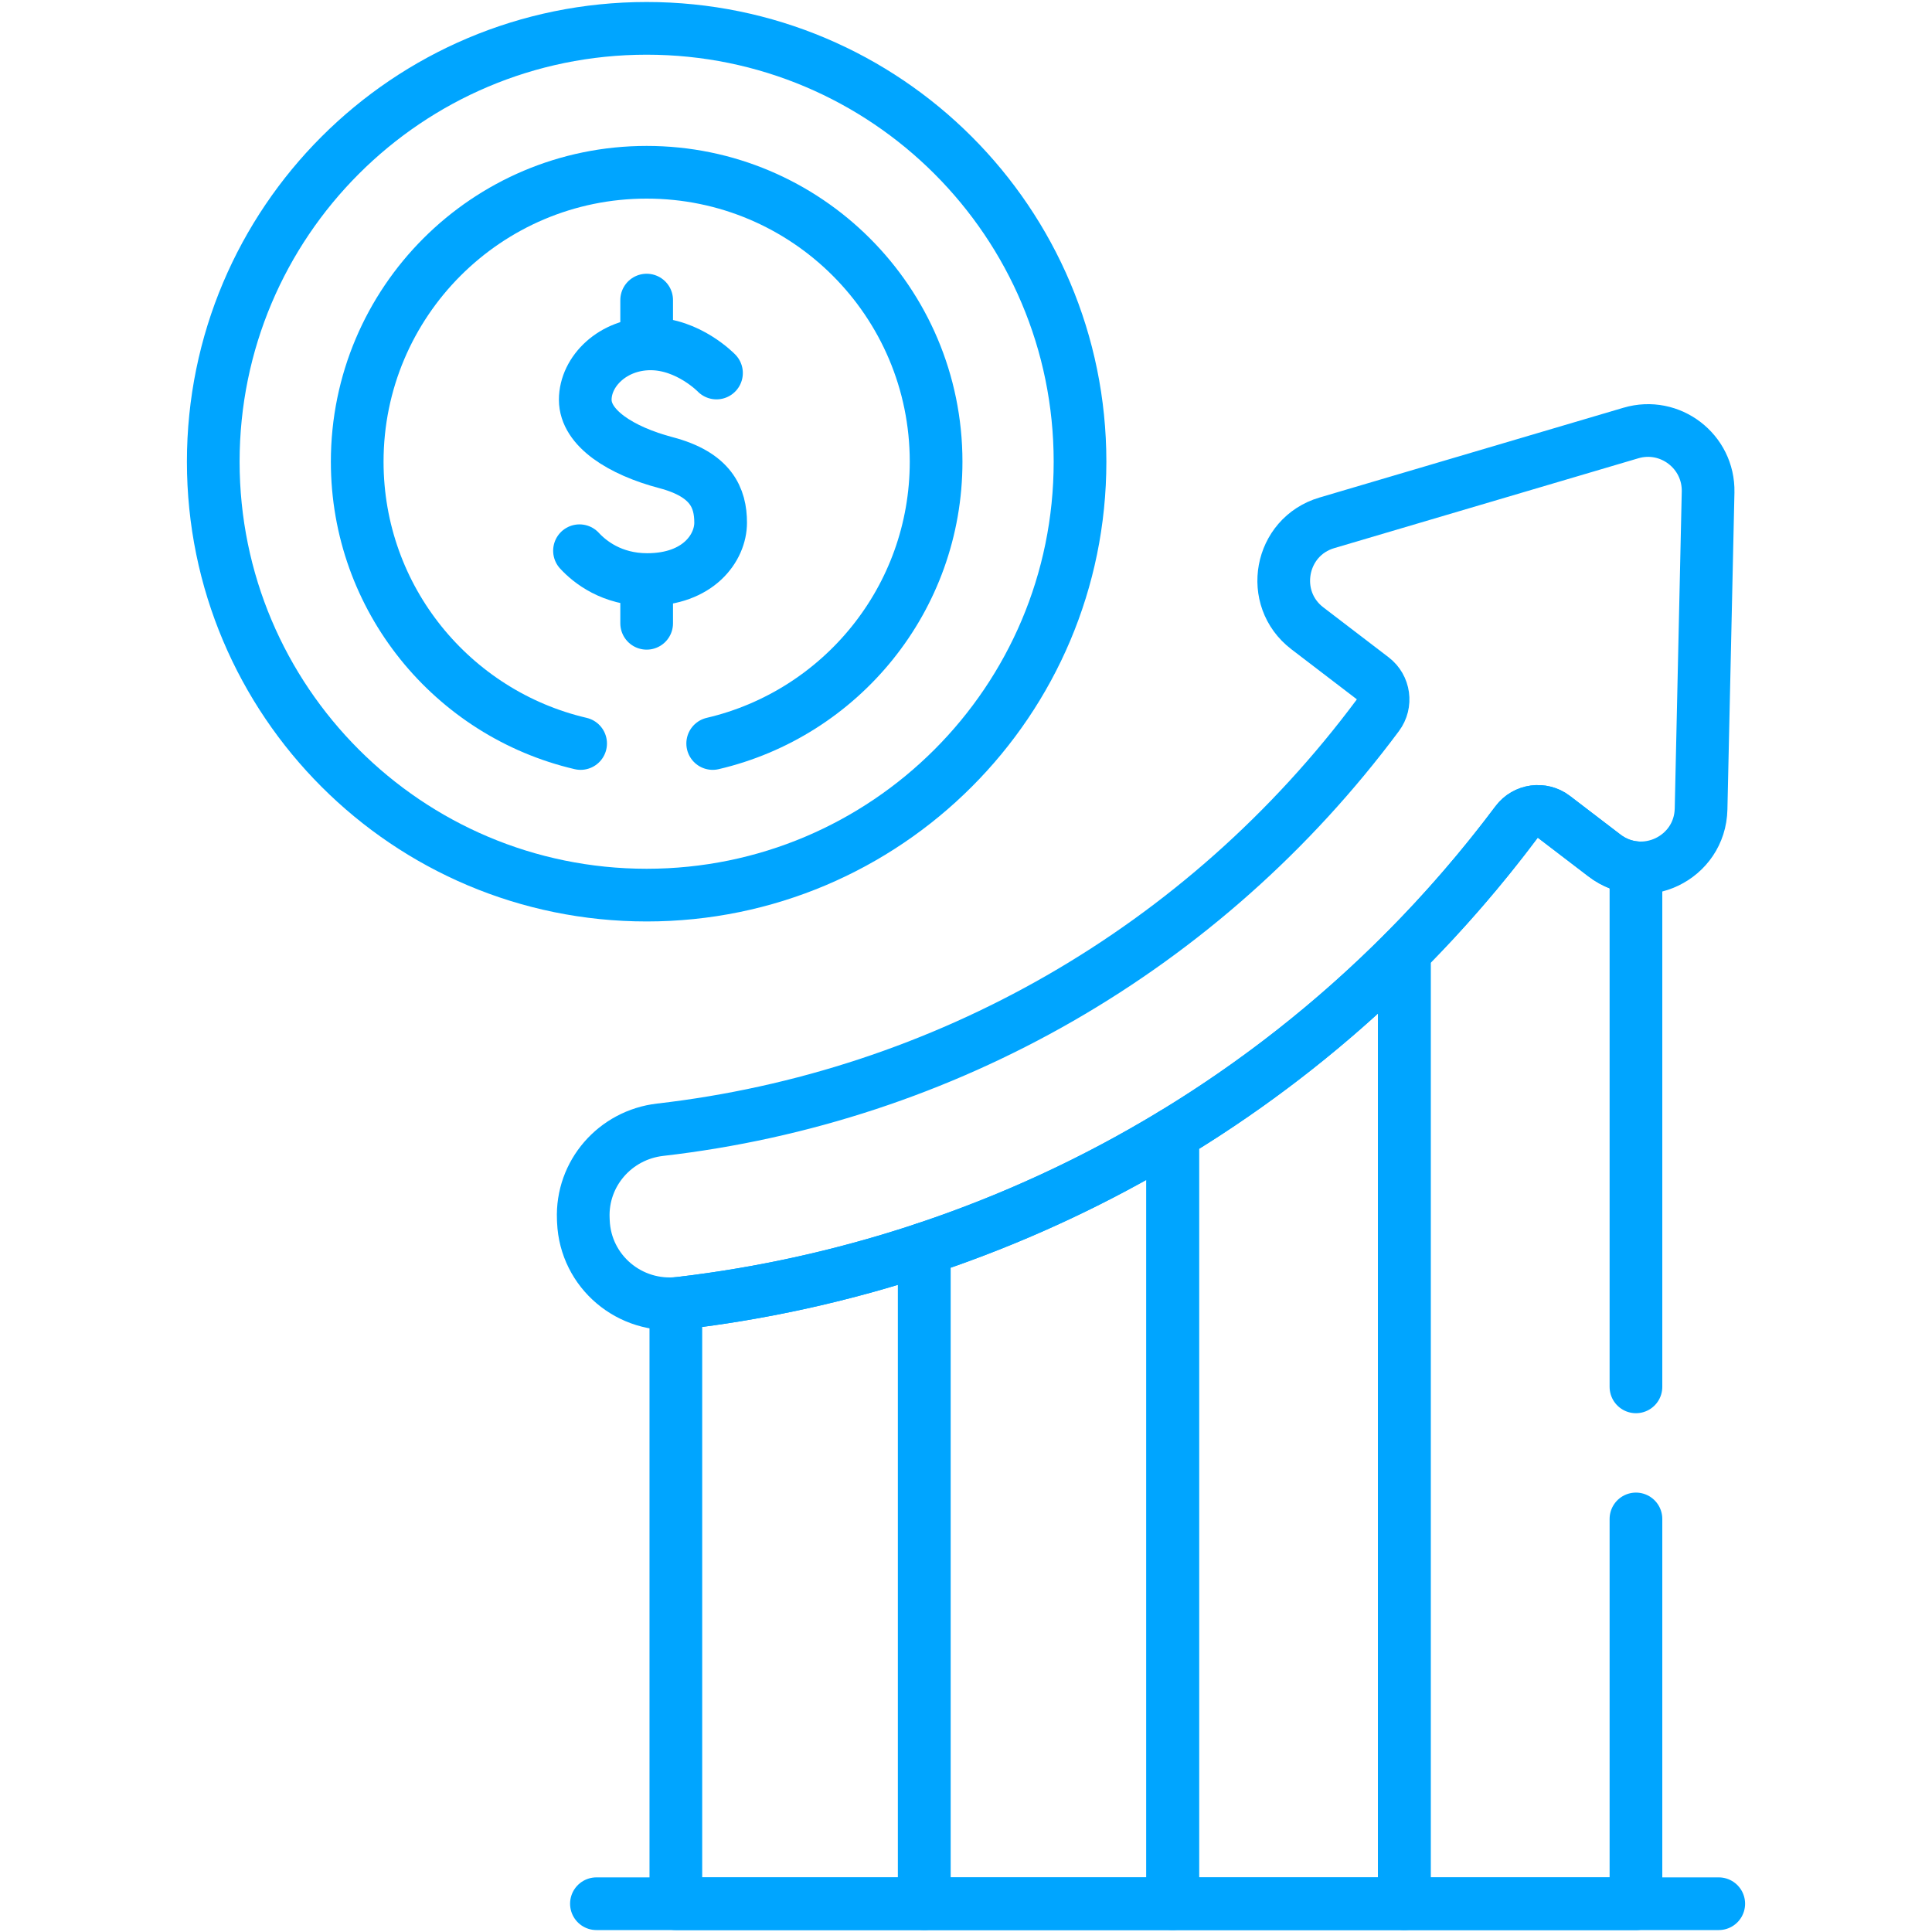
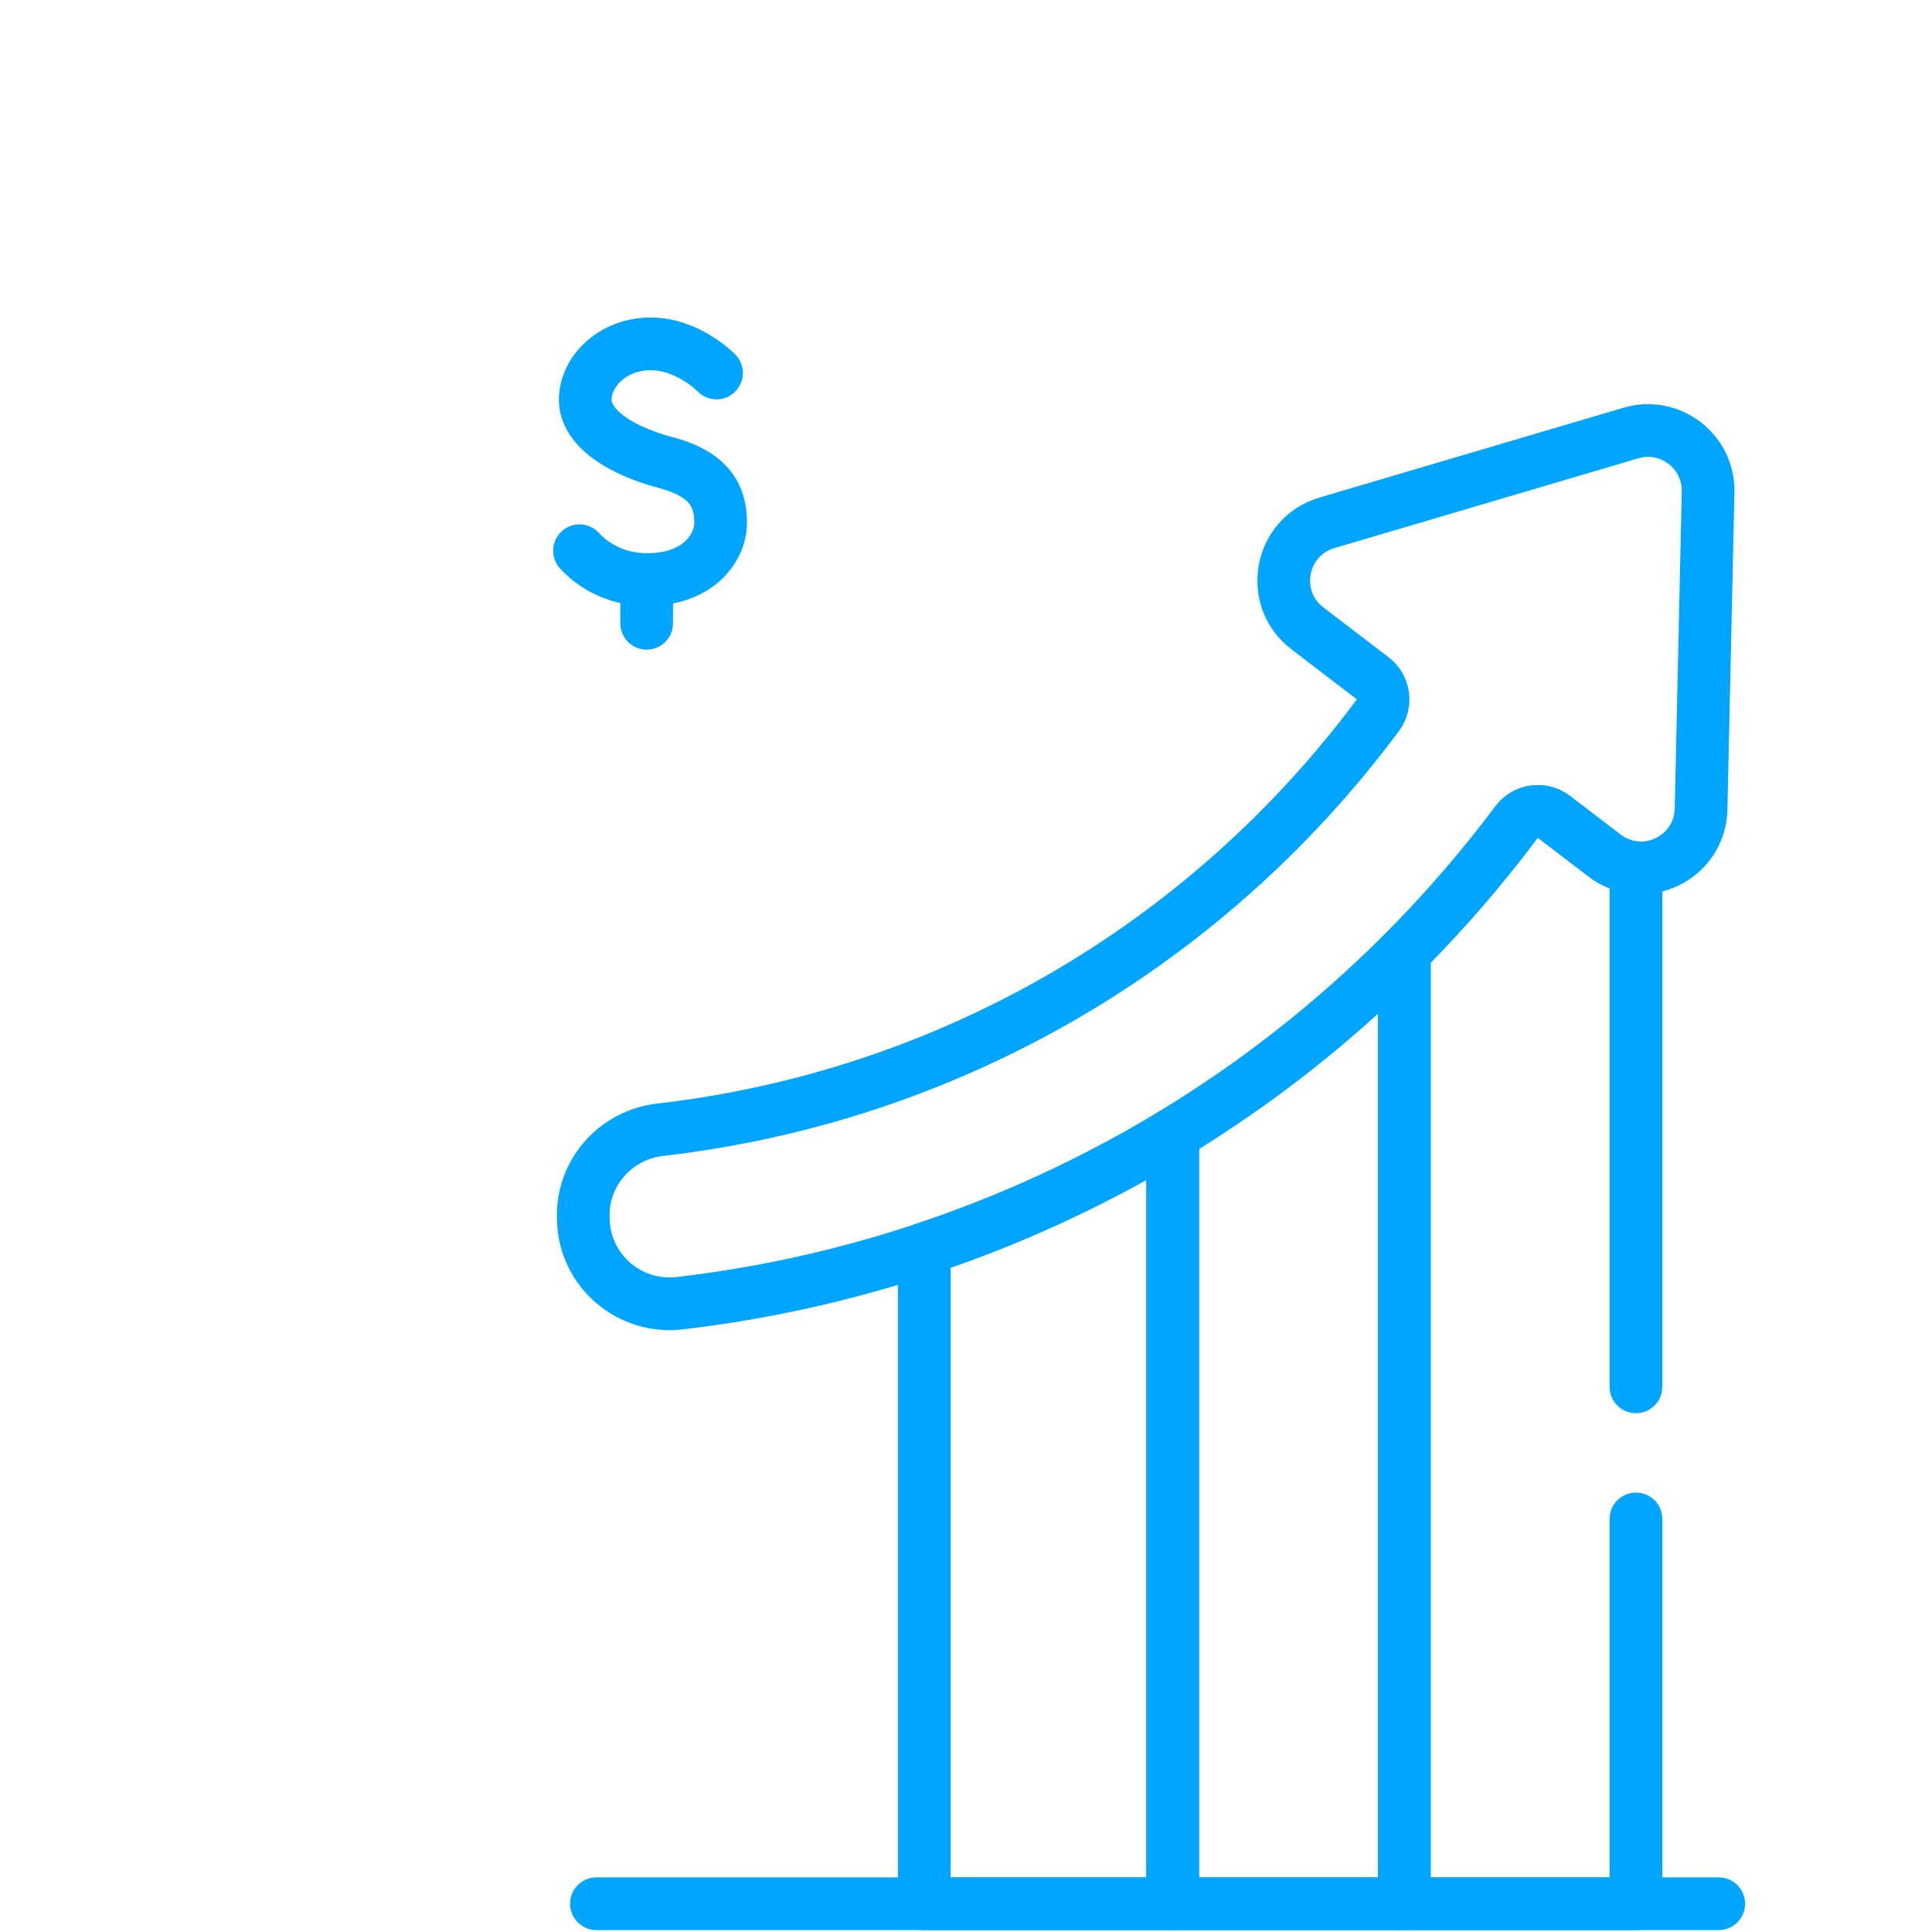
<svg xmlns="http://www.w3.org/2000/svg" width="55" height="55" viewBox="0 0 55 55" fill="none">
  <path d="M16.979 54.195H48.929" stroke="#00A5FF" stroke-width="1.5" stroke-miterlimit="10" stroke-linecap="round" stroke-linejoin="round" />
  <path d="M48.626 14.007L48.426 23.03C48.395 24.431 46.787 25.204 45.674 24.353L44.238 23.255C43.905 23 43.425 23.066 43.174 23.401C37.271 31.286 28.566 36.021 19.358 37.099C17.936 37.266 16.668 36.203 16.608 34.772L16.605 34.698C16.551 33.407 17.511 32.309 18.794 32.161C26.881 31.231 34.261 27.031 39.223 20.365C39.471 20.032 39.406 19.561 39.076 19.308L37.218 17.887C36.105 17.036 36.429 15.281 37.773 14.884L46.428 12.327C47.541 11.998 48.651 12.848 48.626 14.007Z" stroke="#00A5FF" stroke-width="1.5" stroke-miterlimit="10" stroke-linecap="round" stroke-linejoin="round" />
  <path d="M39.978 27.098C37.971 29.114 35.754 30.849 33.384 32.286V54.195H39.978V27.098Z" stroke="#00A5FF" stroke-width="1.5" stroke-miterlimit="10" stroke-linecap="round" stroke-linejoin="round" />
  <path d="M26.312 54.195H33.384V32.285C31.145 33.642 28.771 34.735 26.312 35.552V54.195Z" stroke="#00A5FF" stroke-width="1.5" stroke-miterlimit="10" stroke-linecap="round" stroke-linejoin="round" />
-   <path d="M26.312 35.553C24.053 36.303 21.722 36.822 19.358 37.099C19.318 37.104 19.279 37.107 19.24 37.11V54.195H26.312V35.553H26.312Z" stroke="#00A5FF" stroke-width="1.5" stroke-miterlimit="10" stroke-linecap="round" stroke-linejoin="round" />
  <path d="M20.397 10.619C20.397 10.619 19.598 9.789 18.521 9.789C17.445 9.789 16.661 10.573 16.661 11.38C16.661 12.187 17.676 12.833 18.959 13.171C20.243 13.509 20.515 14.173 20.515 14.88C20.515 15.587 19.889 16.499 18.424 16.499C17.414 16.499 16.788 15.993 16.497 15.678" stroke="#00A5FF" stroke-width="1.5" stroke-miterlimit="10" stroke-linecap="round" stroke-linejoin="round" />
-   <path d="M18.409 8.543V9.445" stroke="#00A5FF" stroke-width="1.5" stroke-miterlimit="10" stroke-linecap="round" stroke-linejoin="round" />
  <path d="M18.409 16.842V17.744" stroke="#00A5FF" stroke-width="1.5" stroke-miterlimit="10" stroke-linecap="round" stroke-linejoin="round" />
-   <path d="M18.409 25.482C25.223 25.482 30.746 19.958 30.746 13.144C30.746 6.33 25.223 0.807 18.409 0.807C11.595 0.807 6.071 6.33 6.071 13.144C6.071 19.958 11.595 25.482 18.409 25.482Z" stroke="#00A5FF" stroke-width="1.5" stroke-miterlimit="10" stroke-linecap="round" stroke-linejoin="round" />
-   <path d="M20.289 21.166C23.933 20.315 26.649 17.048 26.649 13.144C26.649 8.593 22.96 4.904 18.409 4.904C13.858 4.904 10.169 8.594 10.169 13.144C10.169 17.048 12.884 20.315 16.529 21.166" stroke="#00A5FF" stroke-width="1.5" stroke-miterlimit="10" stroke-linecap="round" stroke-linejoin="round" />
  <path d="M46.572 39.481V24.702C46.263 24.677 45.953 24.566 45.674 24.353L44.238 23.255C43.905 23 43.425 23.066 43.174 23.401C42.184 24.723 41.114 25.956 39.978 27.098V54.196H46.572V43.241" stroke="#00A5FF" stroke-width="1.5" stroke-miterlimit="10" stroke-linecap="round" stroke-linejoin="round" />
</svg>